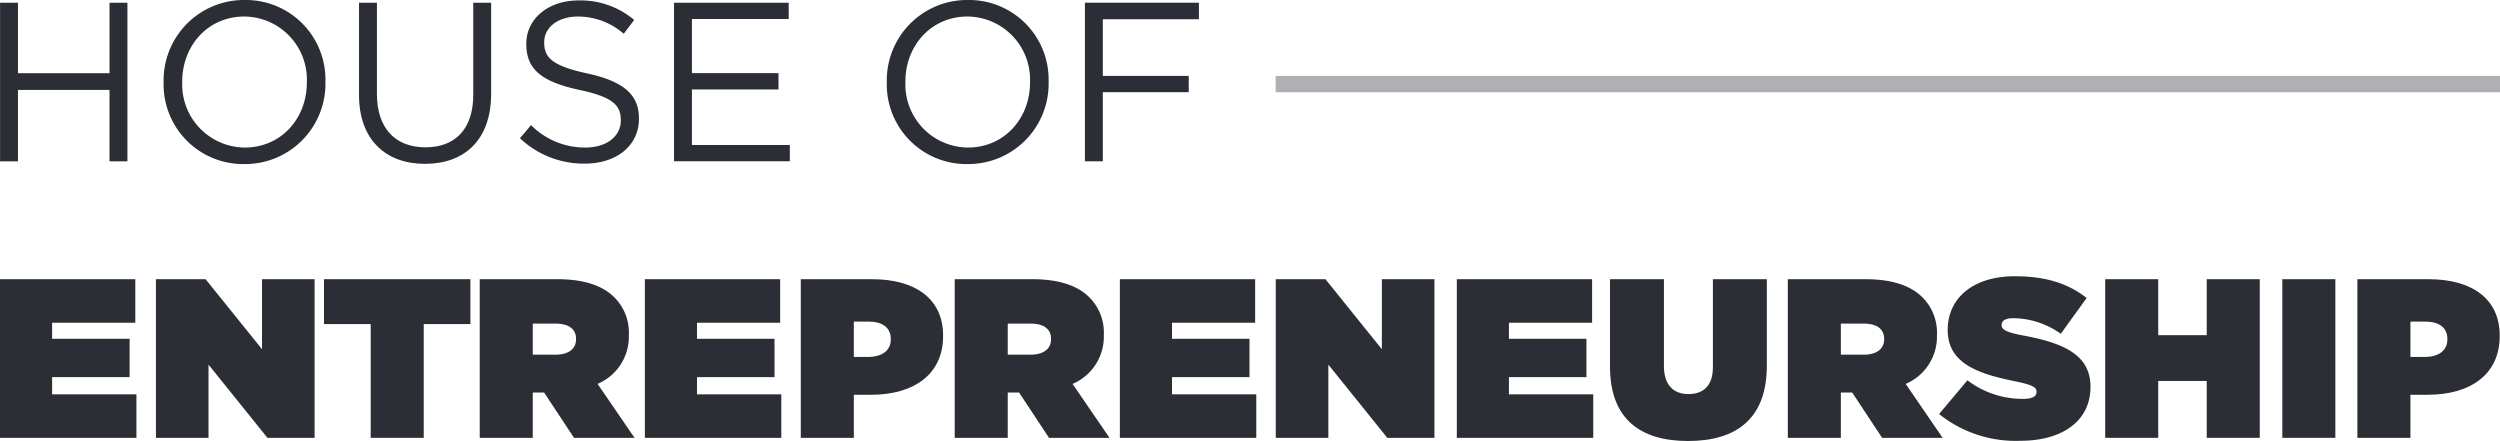
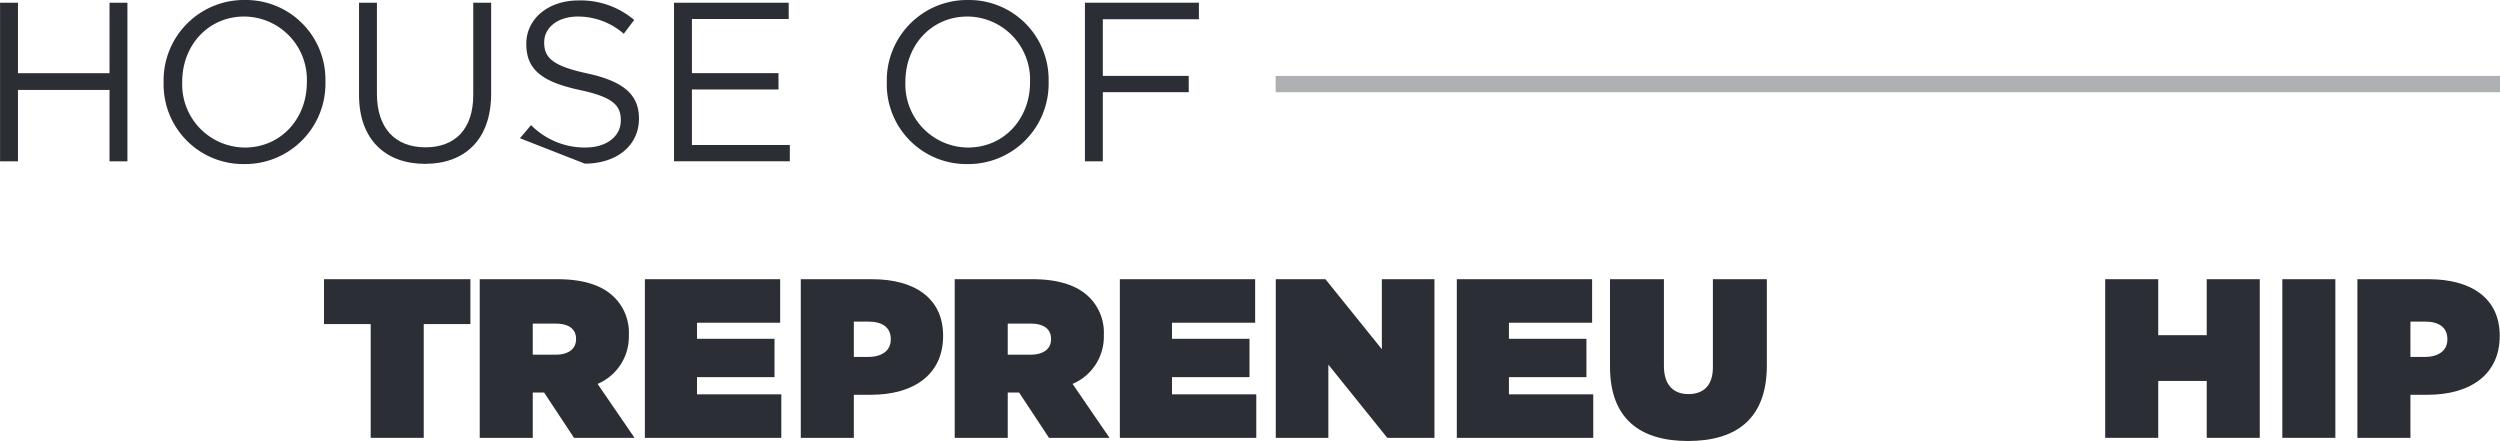
<svg xmlns="http://www.w3.org/2000/svg" width="322.208" height="56.84" viewBox="0 0 322.208 56.84">
  <defs>
    <clipPath id="clip-path">
      <path id="Tracé_1636" data-name="Tracé 1636" d="M21.41-262.564H343.618V-319.4H21.41Z" transform="translate(-21.41 319.404)" fill="none" />
    </clipPath>
  </defs>
  <g id="logo_house" transform="translate(-105.469 -3205.484)">
    <g id="Groupe_1091" data-name="Groupe 1091" transform="translate(105.476 3205.834)">
      <g id="Groupe_1090" data-name="Groupe 1090" transform="translate(0 0)">
        <path id="Tracé_1612" data-name="Tracé 1612" d="M10.282,14.9V5.7h-11.8v9.2H-3.826V-5.545h2.309V3.539h11.8V-5.545h2.307V14.9Z" transform="translate(3.826 5.545)" fill="#2b2e34" />
      </g>
    </g>
    <g id="Groupe_1136" data-name="Groupe 1136" transform="translate(105.469 3205.484)" clip-path="url(#clip-path)">
      <g id="Groupe_1093" data-name="Groupe 1093" transform="translate(21.087 -0.001)">
        <g id="Groupe_1092" data-name="Groupe 1092" transform="translate(0 0)">
          <path id="Tracé_1613" data-name="Tracé 1613" d="M13.455,7.749V7.69A8.13,8.13,0,0,0,5.393-.752c-4.673,0-8,3.739-8,8.384V7.69a8.13,8.13,0,0,0,8.062,8.443c4.673,0,8-3.739,8-8.384m-18.461,0V7.69A10.361,10.361,0,0,1,5.452-2.883,10.261,10.261,0,0,1,15.85,7.632V7.69A10.359,10.359,0,0,1,5.393,18.264,10.262,10.262,0,0,1-5.006,7.749" transform="translate(5.006 2.883)" fill="#2b2e34" />
        </g>
      </g>
      <g id="Groupe_1095" data-name="Groupe 1095" transform="translate(46.272 0.349)">
        <g id="Groupe_1094" data-name="Groupe 1094">
          <path id="Tracé_1614" data-name="Tracé 1614" d="M0,8.665V-3.224H2.307V8.518c0,4.412,2.338,6.895,6.252,6.895,3.768,0,6.163-2.279,6.163-6.748V-3.224h2.307V8.489c0,5.959-3.417,9.055-8.529,9.055-5.053,0-8.5-3.1-8.5-8.88" transform="translate(0 3.224)" fill="#2b2e34" />
        </g>
      </g>
      <g id="Groupe_1097" data-name="Groupe 1097" transform="translate(67.013 0.057)">
        <g id="Groupe_1096" data-name="Groupe 1096" transform="translate(0 0)">
-           <path id="Tracé_1615" data-name="Tracé 1615" d="M0,12.943,1.432,11.25a9.732,9.732,0,0,0,7.009,2.89c2.746,0,4.557-1.461,4.557-3.476v-.059c0-1.9-1.022-2.978-5.316-3.884C2.98,5.7.818,4.18.818.822V.763c0-3.213,2.833-5.579,6.717-5.579A10.662,10.662,0,0,1,14.722-2.3L13.378-.522a8.978,8.978,0,0,0-5.9-2.219c-2.658,0-4.353,1.461-4.353,3.3V.616c0,1.93,1.053,3.009,5.551,3.974,4.557.993,6.66,2.658,6.66,5.783v.059c0,3.5-2.921,5.783-6.983,5.783A11.965,11.965,0,0,1,0,12.943" transform="translate(0 4.816)" fill="#2b2e34" />
+           <path id="Tracé_1615" data-name="Tracé 1615" d="M0,12.943,1.432,11.25a9.732,9.732,0,0,0,7.009,2.89c2.746,0,4.557-1.461,4.557-3.476v-.059c0-1.9-1.022-2.978-5.316-3.884C2.98,5.7.818,4.18.818.822V.763c0-3.213,2.833-5.579,6.717-5.579A10.662,10.662,0,0,1,14.722-2.3L13.378-.522a8.978,8.978,0,0,0-5.9-2.219c-2.658,0-4.353,1.461-4.353,3.3V.616c0,1.93,1.053,3.009,5.551,3.974,4.557.993,6.66,2.658,6.66,5.783v.059c0,3.5-2.921,5.783-6.983,5.783" transform="translate(0 4.816)" fill="#2b2e34" />
        </g>
      </g>
      <g id="Groupe_1099" data-name="Groupe 1099" transform="translate(86.87 0.349)">
        <g id="Groupe_1098" data-name="Groupe 1098">
          <path id="Tracé_1616" data-name="Tracé 1616" d="M0,0H14.781V2.1H2.307v6.98H13.465v2.1H2.307v7.156H14.926v2.1H0Z" fill="#2b2e34" />
        </g>
      </g>
      <g id="Groupe_1101" data-name="Groupe 1101" transform="translate(114.293 -0.001)">
        <g id="Groupe_1100" data-name="Groupe 1100" transform="translate(0 0)">
          <path id="Tracé_1617" data-name="Tracé 1617" d="M13.455,7.749V7.69A8.13,8.13,0,0,0,5.393-.752c-4.673,0-8,3.739-8,8.384V7.69a8.13,8.13,0,0,0,8.062,8.443c4.673,0,8-3.739,8-8.384m-18.461,0V7.69A10.361,10.361,0,0,1,5.452-2.883,10.261,10.261,0,0,1,15.85,7.632V7.69A10.359,10.359,0,0,1,5.393,18.264,10.262,10.262,0,0,1-5.006,7.749" transform="translate(5.006 2.883)" fill="#2b2e34" />
        </g>
      </g>
      <g id="Groupe_1103" data-name="Groupe 1103" transform="translate(139.828 0.349)">
        <g id="Groupe_1102" data-name="Groupe 1102">
          <path id="Tracé_1618" data-name="Tracé 1618" d="M0,0H14.691V2.132H2.307v7.3H13.378v2.1H2.307v8.908H0Z" fill="#2b2e34" />
        </g>
      </g>
      <g id="Groupe_1105" data-name="Groupe 1105" transform="translate(0 35.984)">
        <g id="Groupe_1104" data-name="Groupe 1104">
-           <path id="Tracé_1619" data-name="Tracé 1619" d="M0,0H17.439V5.608H6.717V7.682h9.989v4.937H6.717v2.219H17.584v5.608H0Z" fill="#2b2e34" />
-         </g>
+           </g>
      </g>
      <g id="Groupe_1107" data-name="Groupe 1107" transform="translate(20.097 35.984)">
        <g id="Groupe_1106" data-name="Groupe 1106">
-           <path id="Tracé_1620" data-name="Tracé 1620" d="M0,0H6.4l7.272,9.024V0h6.777V20.446H14.371L6.777,11.011v9.435H0Z" fill="#2b2e34" />
-         </g>
+           </g>
      </g>
      <g id="Groupe_1109" data-name="Groupe 1109" transform="translate(41.758 35.984)">
        <g id="Groupe_1108" data-name="Groupe 1108" transform="translate(0 0)">
          <path id="Tracé_1621" data-name="Tracé 1621" d="M4.386,4.215H-1.632V-1.568H17.237V4.215H11.222V18.878H4.386Z" transform="translate(1.632 1.568)" fill="#2b2e34" />
        </g>
      </g>
      <g id="Groupe_1111" data-name="Groupe 1111" transform="translate(61.828 35.984)">
        <g id="Groupe_1110" data-name="Groupe 1110" transform="translate(0 0)">
          <path id="Tracé_1622" data-name="Tracé 1622" d="M7.132,7.089c1.636,0,2.63-.73,2.63-1.985V5.045c0-1.316-1.024-1.958-2.6-1.958H4.182v4ZM-2.654-2.638H7.336c3.623,0,5.93.906,7.36,2.336a6.424,6.424,0,0,1,1.871,4.849v.059a6.611,6.611,0,0,1-4.031,6.25L17.3,17.808H9.5L5.641,11.966H4.182v5.842H-2.654Z" transform="translate(2.654 2.638)" fill="#2b2e34" />
        </g>
      </g>
      <g id="Groupe_1113" data-name="Groupe 1113" transform="translate(83.113 35.984)">
        <g id="Groupe_1112" data-name="Groupe 1112">
          <path id="Tracé_1623" data-name="Tracé 1623" d="M0,0H17.437V5.608H6.72V7.682h9.989v4.937H6.72v2.219H17.584v5.608H0Z" fill="#2b2e34" />
        </g>
      </g>
      <g id="Groupe_1115" data-name="Groupe 1115" transform="translate(103.208 35.985)">
        <g id="Groupe_1114" data-name="Groupe 1114" transform="translate(0 0)">
          <path id="Tracé_1624" data-name="Tracé 1624" d="M6.323,7.3c1.752,0,2.921-.789,2.921-2.25V4.994c0-1.491-1.081-2.25-2.893-2.25H4.483V7.3ZM-2.353-2.717h9.2c5.432,0,9.143,2.423,9.143,7.272v.057c0,4.937-3.77,7.566-9.29,7.566H4.483v5.551H-2.353Z" transform="translate(2.353 2.717)" fill="#2b2e34" />
        </g>
      </g>
      <g id="Groupe_1117" data-name="Groupe 1117" transform="translate(123.045 35.984)">
        <g id="Groupe_1116" data-name="Groupe 1116" transform="translate(0 0)">
          <path id="Tracé_1625" data-name="Tracé 1625" d="M7.132,7.089c1.636,0,2.63-.73,2.63-1.985V5.045c0-1.316-1.024-1.958-2.6-1.958H4.182v4ZM-2.654-2.638H7.336c3.623,0,5.93.906,7.362,2.336a6.431,6.431,0,0,1,1.869,4.849v.059a6.611,6.611,0,0,1-4.031,6.25L17.3,17.808H9.5L5.643,11.966H4.182v5.842H-2.654Z" transform="translate(2.654 2.638)" fill="#2b2e34" />
        </g>
      </g>
      <g id="Groupe_1119" data-name="Groupe 1119" transform="translate(144.33 35.984)">
        <g id="Groupe_1118" data-name="Groupe 1118">
          <path id="Tracé_1626" data-name="Tracé 1626" d="M0,0H17.437V5.608H6.72V7.682h9.989v4.937H6.72v2.219H17.584v5.608H0Z" fill="#2b2e34" />
        </g>
      </g>
      <g id="Groupe_1121" data-name="Groupe 1121" transform="translate(164.426 35.984)">
        <g id="Groupe_1120" data-name="Groupe 1120">
          <path id="Tracé_1627" data-name="Tracé 1627" d="M0,0H6.4l7.272,9.024V0h6.779V20.446H14.371L6.777,11.011v9.435H0Z" fill="#2b2e34" />
        </g>
      </g>
      <g id="Groupe_1123" data-name="Groupe 1123" transform="translate(187.759 35.984)">
        <g id="Groupe_1122" data-name="Groupe 1122">
          <path id="Tracé_1628" data-name="Tracé 1628" d="M0,0H17.437V5.608H6.717V7.682h9.989v4.937H6.717v2.219H17.584v5.608H0Z" fill="#2b2e34" />
        </g>
      </g>
      <g id="Groupe_1125" data-name="Groupe 1125" transform="translate(207.502 35.984)">
        <g id="Groupe_1124" data-name="Groupe 1124" transform="translate(0 0)">
          <path id="Tracé_1629" data-name="Tracé 1629" d="M0,8.217V-3.057H6.95V8.129c0,2.542,1.316,3.621,3.156,3.621s3.156-.991,3.156-3.476V-3.057h6.952V8.07c0,6.983-4.062,9.726-10.165,9.726S0,14.994,0,8.217" transform="translate(0 3.057)" fill="#2b2e34" />
        </g>
      </g>
      <g id="Groupe_1127" data-name="Groupe 1127" transform="translate(230.419 35.984)">
        <g id="Groupe_1126" data-name="Groupe 1126" transform="translate(0 0)">
-           <path id="Tracé_1630" data-name="Tracé 1630" d="M7.132,7.089c1.636,0,2.63-.73,2.63-1.985V5.045c0-1.316-1.022-1.958-2.6-1.958H4.182v4ZM-2.654-2.638H7.336c3.623,0,5.93.906,7.362,2.336a6.431,6.431,0,0,1,1.869,4.849v.059a6.611,6.611,0,0,1-4.031,6.25L17.3,17.808H9.5L5.643,11.966H4.182v5.842H-2.654Z" transform="translate(2.654 2.638)" fill="#2b2e34" />
-         </g>
+           </g>
      </g>
      <g id="Groupe_1129" data-name="Groupe 1129" transform="translate(249.916 35.604)">
        <g id="Groupe_1128" data-name="Groupe 1128" transform="translate(0 0)">
-           <path id="Tracé_1631" data-name="Tracé 1631" d="M0,12.943,3.651,8.592a11.723,11.723,0,0,0,7.156,2.395c1.226,0,1.752-.322,1.752-.877v-.059c0-.583-.643-.906-2.833-1.342C5.141,7.772,1.11,6.458,1.11,2.136V2.077c0-3.884,3.037-6.893,8.676-6.893,3.943,0,6.864.934,9.231,2.8L15.685,2.6A10.727,10.727,0,0,0,9.551.588c-1.022,0-1.489.351-1.489.847v.059c0,.555.555.906,2.717,1.314,5.228.965,8.733,2.483,8.733,6.6v.059c0,4.294-3.535,6.923-9.027,6.923A15.792,15.792,0,0,1,0,12.943" transform="translate(0 4.816)" fill="#2b2e34" />
-         </g>
+           </g>
      </g>
      <g id="Groupe_1131" data-name="Groupe 1131" transform="translate(271.324 35.984)">
        <g id="Groupe_1130" data-name="Groupe 1130">
          <path id="Tracé_1632" data-name="Tracé 1632" d="M0,0H6.836V7.215h6.25V0h6.836V20.446H13.086V13.114H6.836v7.331H0Z" fill="#2b2e34" />
        </g>
      </g>
      <g id="Groupe_1132" data-name="Groupe 1132" transform="translate(294.152 35.984)">
        <path id="Tracé_1633" data-name="Tracé 1633" d="M376.41-173.366h6.836v20.446H376.41Z" transform="translate(-376.41 173.366)" fill="#2b2e34" />
      </g>
      <g id="Groupe_1134" data-name="Groupe 1134" transform="translate(303.828 35.985)">
        <g id="Groupe_1133" data-name="Groupe 1133" transform="translate(0 0)">
          <path id="Tracé_1634" data-name="Tracé 1634" d="M6.323,7.3c1.752,0,2.921-.789,2.921-2.25V4.994c0-1.491-1.079-2.25-2.893-2.25H4.483V7.3ZM-2.353-2.717h9.2c5.432,0,9.143,2.423,9.143,7.272v.057c0,4.937-3.768,7.566-9.29,7.566H4.483v5.551H-2.353Z" transform="translate(2.353 2.717)" fill="#2b2e34" />
        </g>
      </g>
      <g id="Groupe_1135" data-name="Groupe 1135" transform="translate(164.403 9.783)">
        <path id="Tracé_1635" data-name="Tracé 1635" d="M499.029-178.367h-157.8v-2.1h157.8Z" transform="translate(-341.224 180.471)" fill="#afb0b3" />
      </g>
    </g>
  </g>
</svg>